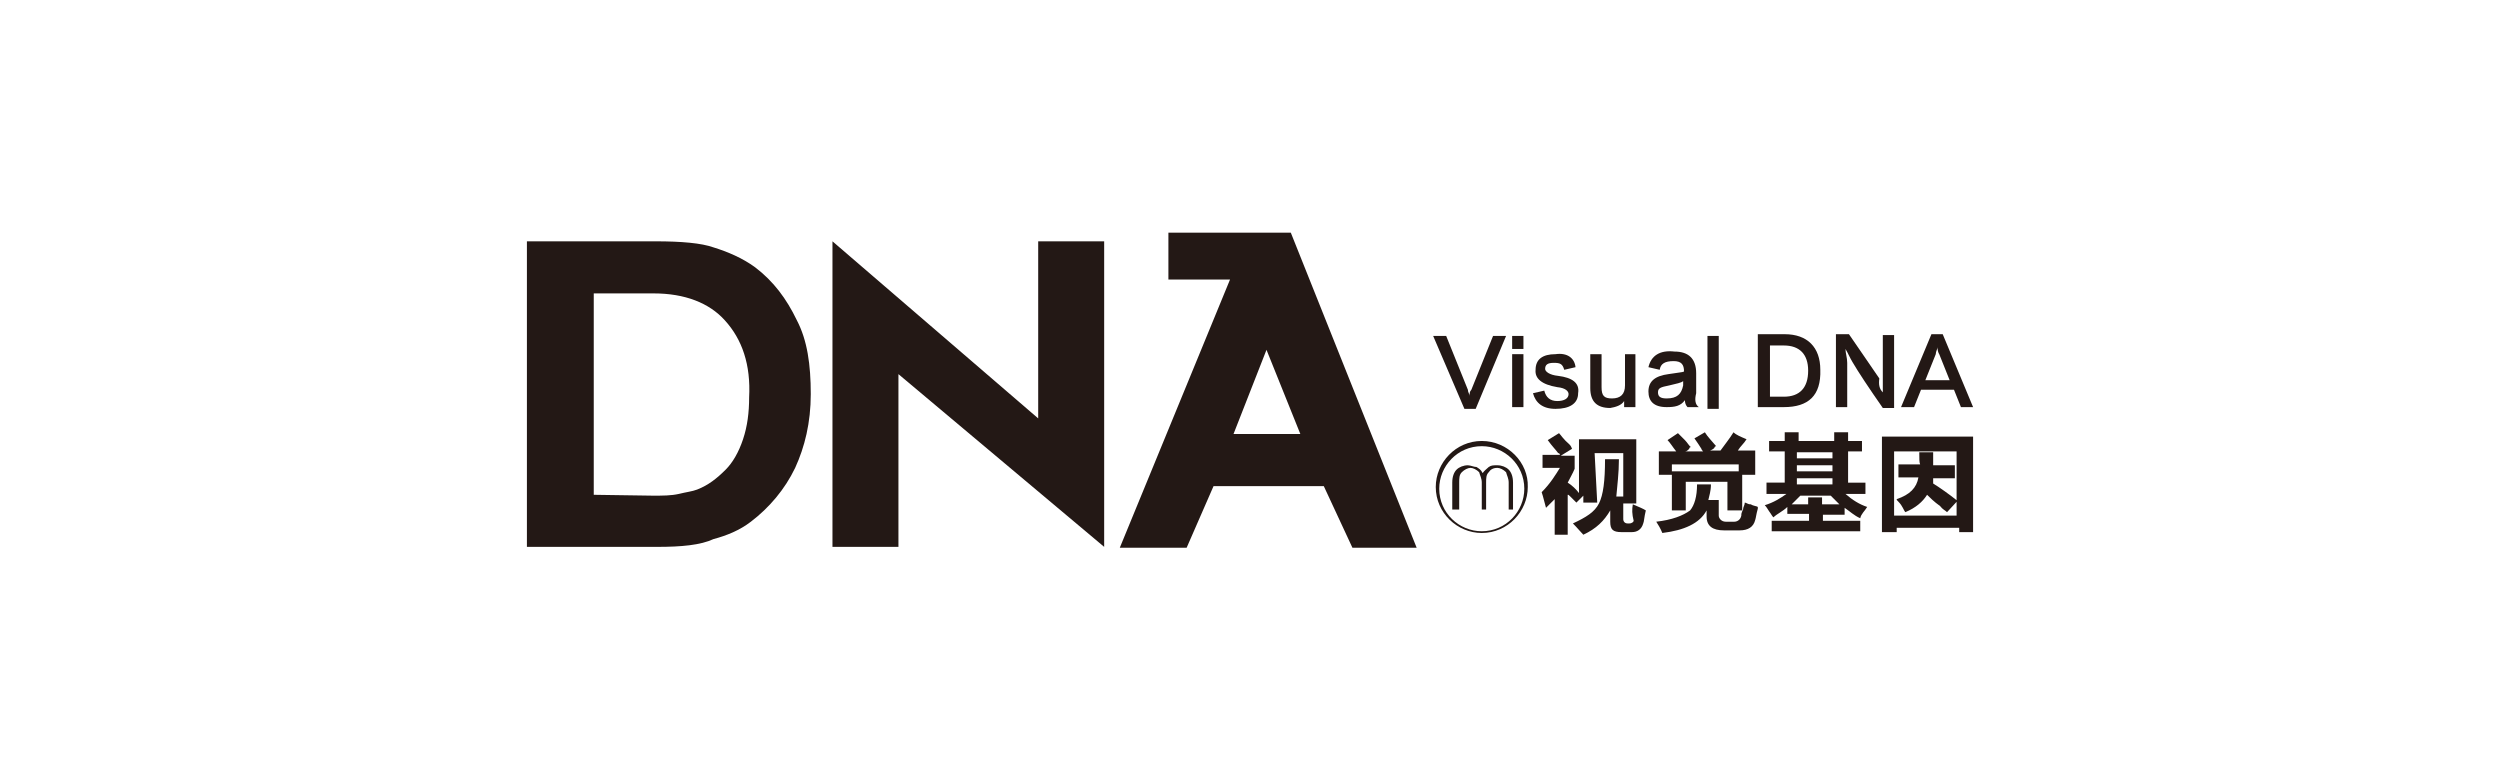
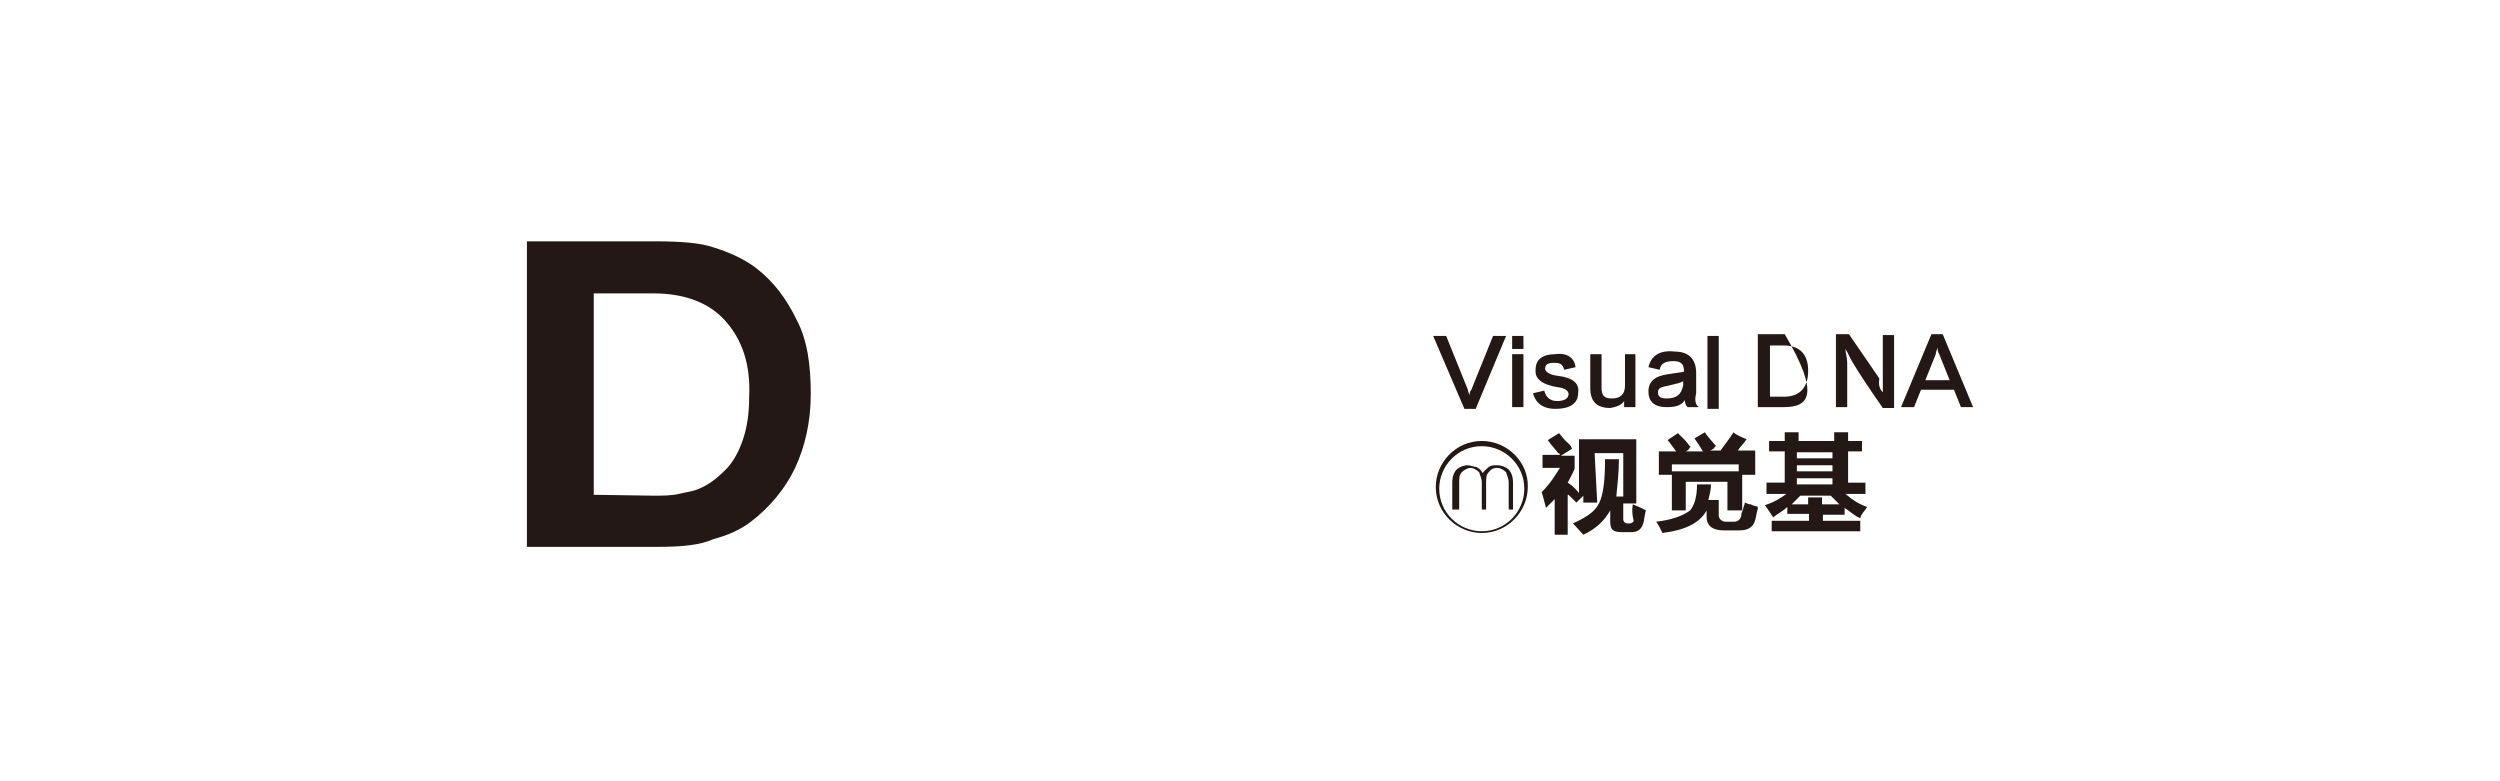
<svg xmlns="http://www.w3.org/2000/svg" version="1.1" id="图层_1" x="0px" y="0px" viewBox="0 0 288 90" style="enable-background:new 0 0 288 90;" xml:space="preserve">
  <style type="text/css">
	.st0{fill:#231815;}
</style>
  <g id="XMLID_2992_">
    <g id="XMLID_3699_">
      <path id="XMLID_4879_" class="st0" d="M184,57.9h-1.6v-0.8l-0.8,0.8c-0.2-0.2-0.3-0.3-0.7-0.7c-0.2-0.2-0.2-0.2-0.3-0.2v4.6h-1.5    v-4.1c-0.3,0.3-0.7,0.7-1,1c-0.2-0.7-0.3-1.2-0.5-1.8c1-1,1.6-2,2.1-2.8h-2v-1.5h2c0,0,0-0.2-0.2-0.2c-0.2-0.3-0.7-0.8-1.2-1.5    l1.3-0.8c0.2,0.2,0.5,0.7,1.2,1.3c0.2,0.2,0.2,0.3,0.3,0.5l-1.3,0.8h1.6V54c-0.2,0.5-0.5,1-0.8,1.6c0.5,0.3,1,0.8,1.3,1.2v-6.2    h6.6v7.4H187v-5.8h-3.3L184,57.9L184,57.9z M188.1,58.1c0.7,0.3,1.2,0.5,1.5,0.7c-0.2,0.8-0.2,1.3-0.3,1.5c-0.2,0.7-0.7,1-1.3,1    h-1.2c-1,0-1.3-0.3-1.3-1.2v-1.3c-0.7,1.2-1.6,2.1-3.1,2.8c-0.3-0.3-0.7-0.8-1.2-1.3c1.5-0.7,2.5-1.3,3-2.3c0.5-1,0.7-2.6,0.7-5.1    h1.6c0,1.6-0.2,3.1-0.3,4.3h0.8v2.6c0,0.3,0.2,0.5,0.5,0.5h0.2c0.3,0,0.5-0.2,0.5-0.3C188,59.2,188,58.7,188.1,58.1z" />
      <path id="XMLID_3710_" class="st0" d="M195.5,55.8h1.6c0,0.8-0.2,1.3-0.3,1.8h1.2v1.8c0,0.3,0.3,0.7,0.8,0.7h1    c0.3,0,0.7-0.2,0.8-0.7c0-0.2,0-0.3,0.2-0.7c0-0.3,0.2-0.5,0.2-0.8c0.2,0,0.3,0.2,0.7,0.2c0.3,0.2,0.7,0.2,0.8,0.3v0.2    c-0.2,0.7-0.2,1-0.3,1.3c-0.2,0.8-0.8,1.2-1.8,1.2h-1.8c-1.3,0-2-0.5-2-1.6v-0.7c-0.8,1.5-2.6,2.3-5.1,2.6c-0.2-0.5-0.5-1-0.7-1.3    c1.8-0.2,3.1-0.7,3.9-1.3C195.2,58.2,195.5,57.2,195.5,55.8z M192.1,50.7l1.2-0.8c0.2,0.2,0.5,0.5,0.8,0.8    c0.3,0.3,0.5,0.7,0.7,0.8c0,0-0.2,0-0.2,0.2c-0.2,0.2-0.3,0.3-0.5,0.3h2.1c0,0-0.2-0.2-0.2-0.3c-0.2-0.3-0.5-0.8-0.8-1.2l1.2-0.7    c0.3,0.5,0.8,1,1.3,1.6c0,0-0.2,0-0.2,0.2c-0.2,0.2-0.5,0.3-0.5,0.3h1.2c0.5-0.7,1-1.3,1.5-2.1c0.3,0.3,0.8,0.5,1.5,0.8    c-0.3,0.5-0.7,0.8-1,1.3h2v2.8h-1.5v4.1H199v-3.3h-4.8v3.3h-1.6v-4.1h-1.5V52h2C192.7,51.5,192.4,51,192.1,50.7z M200.3,54.3v-0.8    h-7.7v0.8H200.3z" />
      <path id="XMLID_3704_" class="st0" d="M215.1,58.4c-0.3,0.5-0.7,0.8-0.8,1.3c-0.7-0.3-1.2-0.8-1.8-1.2v0.8H210V60h4.3v1.2h-10.2    V60h4.3v-0.8h-2.5v-0.8c-0.5,0.5-1.2,0.8-1.6,1.2c-0.2-0.2-0.2-0.3-0.5-0.7c-0.2-0.3-0.3-0.5-0.5-0.7c1-0.3,1.8-0.8,2.5-1.3h-2.3    v-1.3h2.1V52h-1.8v-1.2h1.8v-1h1.6v1h4.1v-1h1.6v1h1.6V52h-1.6v3.6h2v1.3h-2.3C213.4,57.6,214.2,58.1,215.1,58.4z M208.3,58.1    v-0.8h1.6v0.8h2c0,0-0.2-0.2-0.3-0.3c-0.3-0.3-0.5-0.5-0.7-0.7h-3.5c-0.2,0.2-0.3,0.3-0.7,0.7c-0.2,0.2-0.3,0.3-0.3,0.3H208.3z     M207,52.1v0.7h4.1v-0.7H207z M207,53.6v0.7h4.1v-0.7H207z M207,55.1v0.7h4.1v-0.7H207z" />
-       <path id="XMLID_3700_" class="st0" d="M218.4,61.3h-1.6v-11h10.5v11h-1.6v-0.5h-7.2V61.3L218.4,61.3z M225.4,59.4V52h-7.2v7.4    H225.4z M221.1,52.1h1.6c0,0.5,0,1,0,1.5h2.5v1.5h-2.5c0,0,0,0.2,0,0.3c0,0.2,0,0.2,0,0.3c0.8,0.5,1.8,1.2,2.8,2l-1.2,1.3    c-0.2-0.2-0.5-0.3-0.8-0.7c-0.7-0.5-1.2-1-1.5-1.3c-0.5,0.8-1.3,1.5-2.5,2c-0.2-0.2-0.3-0.7-0.8-1.2c-0.2-0.2-0.2-0.2-0.2-0.3    c1.5-0.5,2.3-1.3,2.5-2.5h-2.3v-1.5h2.5C221.1,53.3,221.1,52.8,221.1,52.1z" />
    </g>
    <g id="XMLID_3629_">
      <path id="XMLID_3698_" class="st0" d="M165.1,38.7h1.5l2.5,6.2c0,0.3,0.2,0.5,0.2,0.7l0,0c0-0.3,0-0.5,0.2-0.7l2.5-6.2h1.5    l-3.5,8.4h-1.3L165.1,38.7z" />
      <path id="XMLID_3691_" class="st0" d="M174.2,38.7h1.3v1.5h-1.3V38.7z M174.2,40.8h1.3v6.1h-1.3V40.8z" />
      <path id="XMLID_3690_" class="st0" d="M181.5,42.3l-1.3,0.3c-0.2-0.7-0.5-0.8-1.2-0.8c-0.7,0-1,0.2-1,0.7c0,0.3,0.5,0.7,1.5,0.8    c1.6,0.2,2.5,0.8,2.3,2c0,1.2-1,1.8-2.6,1.8c-1.5,0-2.3-0.7-2.6-1.8l1.3-0.3c0.2,0.8,0.7,1.2,1.5,1.2c0.8,0,1.3-0.3,1.3-0.8    c0-0.3-0.3-0.7-1.3-0.8c-1.8-0.3-2.6-1-2.5-2c0-1.2,0.8-1.8,2.3-1.8C180.6,40.6,181.4,41.3,181.5,42.3z" />
      <path id="XMLID_3689_" class="st0" d="M187.1,40.8h1.3v6.1h-1.3v-0.7c-0.3,0.5-1,0.7-1.6,0.8c-1.5,0-2.3-0.7-2.3-2.3v-3.9h1.3v3.8    c0,1,0.3,1.3,1.2,1.3c1,0,1.5-0.5,1.5-1.5V40.8L187.1,40.8z" />
      <path id="XMLID_3672_" class="st0" d="M195.7,46.9h-1.3c-0.2-0.2-0.3-0.5-0.3-0.8c-0.5,0.7-1.2,0.8-2.1,0.8    c-1.5,0-2.1-0.7-2.1-1.8c0-1.2,0.8-1.8,2.3-2c1.2-0.2,1.6-0.2,1.8-0.3c0-0.8-0.3-1.2-1.2-1.2c-1,0-1.5,0.3-1.6,1l-1.3-0.3    c0.3-1.3,1.3-2,3-1.8c1.6,0,2.5,0.8,2.5,2.5v2.3C195.2,46.1,195.3,46.6,195.7,46.9z M193.9,44.4c0-0.2,0-0.3,0-0.5    c-0.2,0.2-0.8,0.3-1.6,0.5c-1,0.2-1.3,0.3-1.3,0.8s0.3,0.7,1,0.7C193.2,45.9,193.7,45.4,193.9,44.4z" />
      <path id="XMLID_3671_" class="st0" d="M196.7,38.7h1.3v8.4h-1.3V38.7z" />
-       <path id="XMLID_3665_" class="st0" d="M205.5,46.9h-3v-8.4h3.1c2.6,0,4.1,1.5,4.1,4.1C209.8,45.6,208.3,46.9,205.5,46.9z     M205.5,39.8h-1.6v5.9h1.6c1.8,0,2.8-1,2.8-3C208.3,40.8,207.3,39.8,205.5,39.8z" />
+       <path id="XMLID_3665_" class="st0" d="M205.5,46.9h-3v-8.4h3.1C209.8,45.6,208.3,46.9,205.5,46.9z     M205.5,39.8h-1.6v5.9h1.6c1.8,0,2.8-1,2.8-3C208.3,40.8,207.3,39.8,205.5,39.8z" />
      <path id="XMLID_3655_" class="st0" d="M216.9,45.2L216.9,45.2c0-0.7,0-1.2,0-1.5v-5.1h1.3v8.4h-1.3c-1.6-2.3-2.8-4.1-3.5-5.3    c-0.3-0.5-0.5-1-0.8-1.5l0,0c0,0.5,0.2,1,0.2,1.6v5.1h-1.3v-8.4h1.5c1.6,2.3,2.8,4.1,3.5,5.1C216.4,44.3,216.5,44.8,216.9,45.2z" />
      <path id="XMLID_3630_" class="st0" d="M225.9,46.9l-0.8-2h-3.8l-0.8,2H219l3.5-8.4h1.3l3.5,8.4H225.9z M221.8,43.8h2.8l-1.2-3    c-0.2-0.3-0.2-0.7-0.2-0.8l0,0c0,0.2-0.2,0.5-0.2,0.8L221.8,43.8z" />
    </g>
    <g id="XMLID_3612_">
      <g id="XMLID_3625_">
        <path id="XMLID_3628_" class="st0" d="M167.3,58.7v-3.1c0-0.7,0.2-1.2,0.5-1.5c0.3-0.3,0.8-0.5,1.3-0.5c0.3,0,0.7,0.2,1,0.2     c0.3,0.2,0.5,0.3,0.7,0.7c0.2-0.3,0.5-0.5,0.7-0.7c0.3-0.2,0.5-0.2,1-0.2c0.5,0,1,0.2,1.3,0.5c0.3,0.3,0.5,0.8,0.5,1.5v3.1h-0.5     v-3.1c0-0.5-0.2-0.8-0.3-1.2c-0.3-0.3-0.7-0.5-1-0.5c-0.5,0-0.8,0.2-1,0.5c-0.3,0.3-0.3,0.7-0.3,1.2v3.1h-0.5v-3.1     c0-0.5-0.2-0.8-0.3-1.2c-0.3-0.3-0.7-0.5-1-0.5s-0.7,0.2-1,0.5c-0.3,0.3-0.3,0.7-0.3,1.2v3.1H167.3L167.3,58.7z" />
      </g>
      <path id="XMLID_3620_" class="st0" d="M170.7,50.8c-3,0-5.3,2.5-5.3,5.3c0,3,2.5,5.3,5.3,5.3c3,0,5.3-2.5,5.3-5.3    C176.1,53.3,173.7,50.8,170.7,50.8z M170.7,61.2c-2.6,0-4.9-2.1-4.9-4.9c0-2.6,2.1-4.9,4.9-4.9c2.6,0,4.9,2.1,4.9,4.9    C175.6,58.9,173.5,61.2,170.7,61.2z" />
    </g>
    <g id="XMLID_3002_">
      <g id="XMLID_3009_">
        <path id="XMLID_3031_" class="st0" d="M75.7,63h-15V27.8h14.8c3,0,5.3,0.2,6.7,0.7c1.6,0.5,3.3,1.2,4.8,2.3     c2.1,1.6,3.6,3.6,4.8,6.1c1.2,2.3,1.6,5.1,1.6,8.5c0,3.3-0.7,6.1-1.8,8.5c-1.2,2.5-3,4.6-5.1,6.2c-1.3,1-2.8,1.6-4.3,2     C80.7,62.8,78.5,63,75.7,63z M75.2,57.1c1.2,0,2.1,0,3-0.2c0.8-0.2,1.6-0.3,2.1-0.5c1.3-0.5,2.3-1.3,3.3-2.3c0.8-0.8,1.5-2,2-3.5     c0.5-1.5,0.7-3.1,0.7-4.8c0.2-3.8-0.8-6.7-2.8-8.9c-1.8-2-4.6-3.1-8.2-3.1h-6.9v23.2L75.2,57.1L75.2,57.1z" />
-         <path id="XMLID_3030_" class="st0" d="M103.5,63h-7.6V27.8l23.7,20.4V27.8h7.6V63l-23.7-19.9V63z" />
-         <path id="XMLID_3019_" class="st0" d="M134.6,26.8h14.1l14.5,36.3h-7.4l-3.3-7.1h-12.7l-3.1,7.1H129l12.7-30.9h-7.1V26.8     L134.6,26.8z M149.8,50l-3.9-9.7l-3.8,9.7H149.8z" />
      </g>
    </g>
  </g>
  <g id="XMLID_1_">
</g>
  <g id="XMLID_2_">
</g>
  <g id="XMLID_3_">
</g>
  <g id="XMLID_4_">
</g>
  <g id="XMLID_5_">
</g>
  <g id="XMLID_6_">
</g>
</svg>